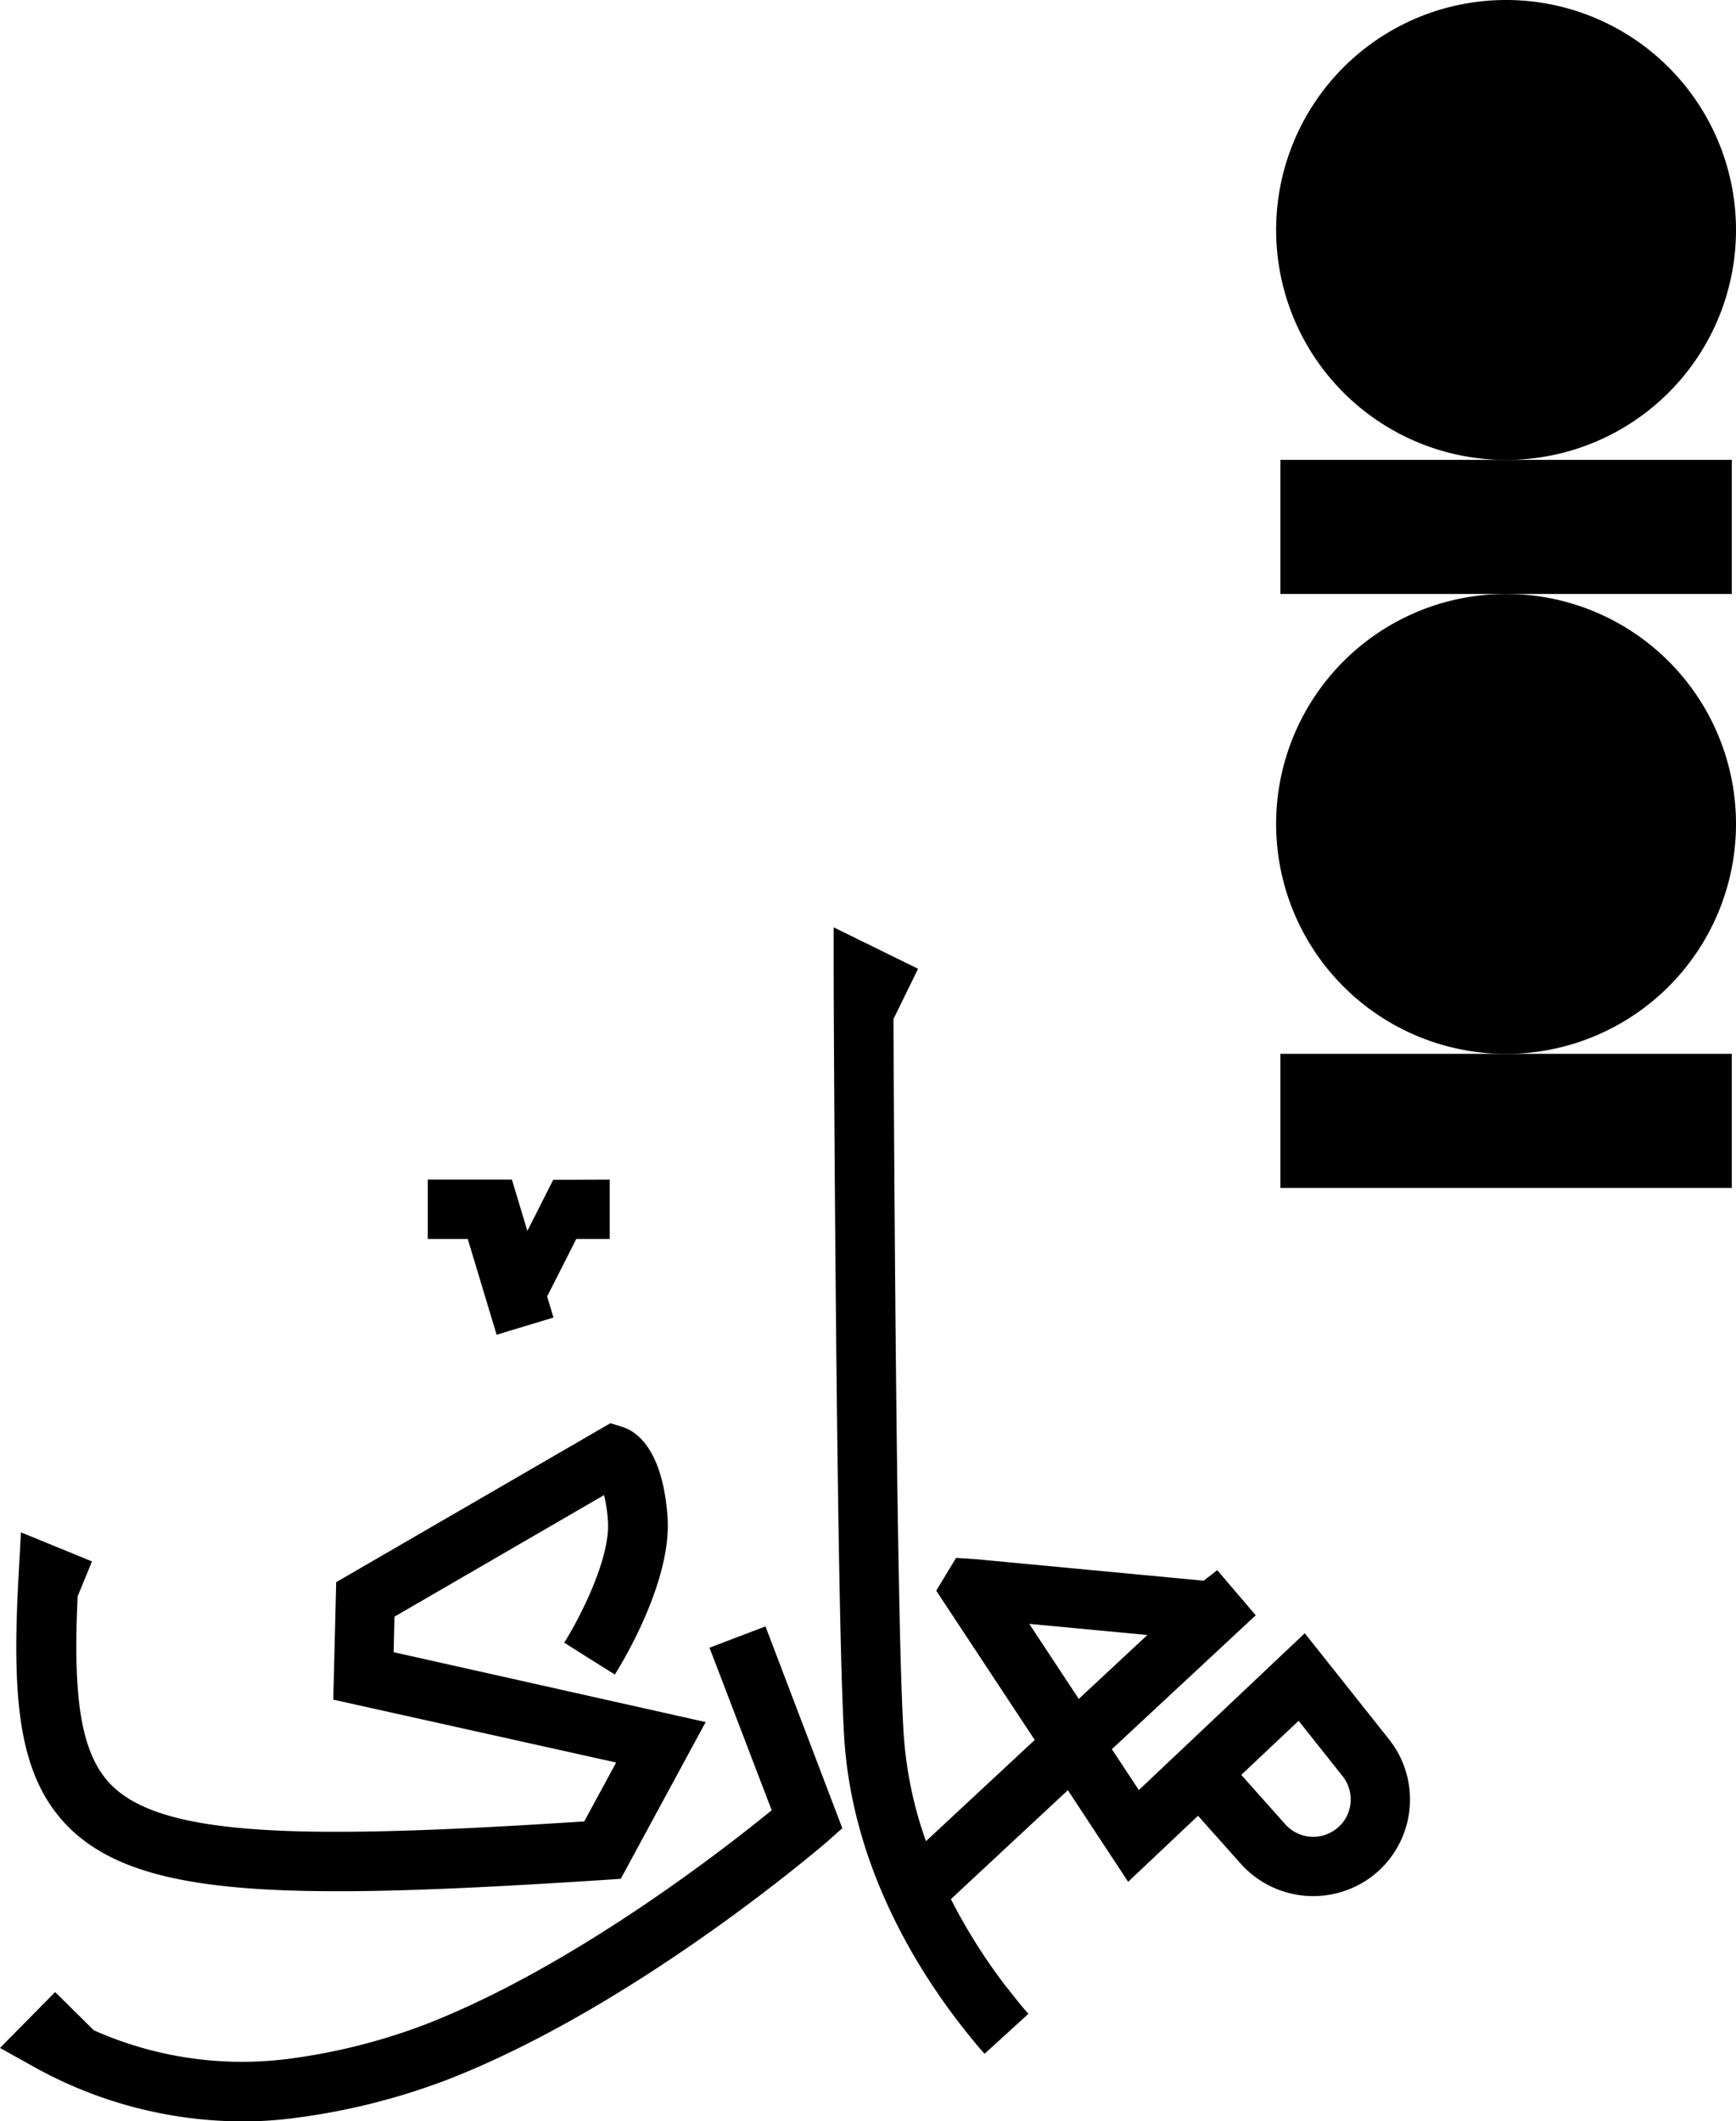
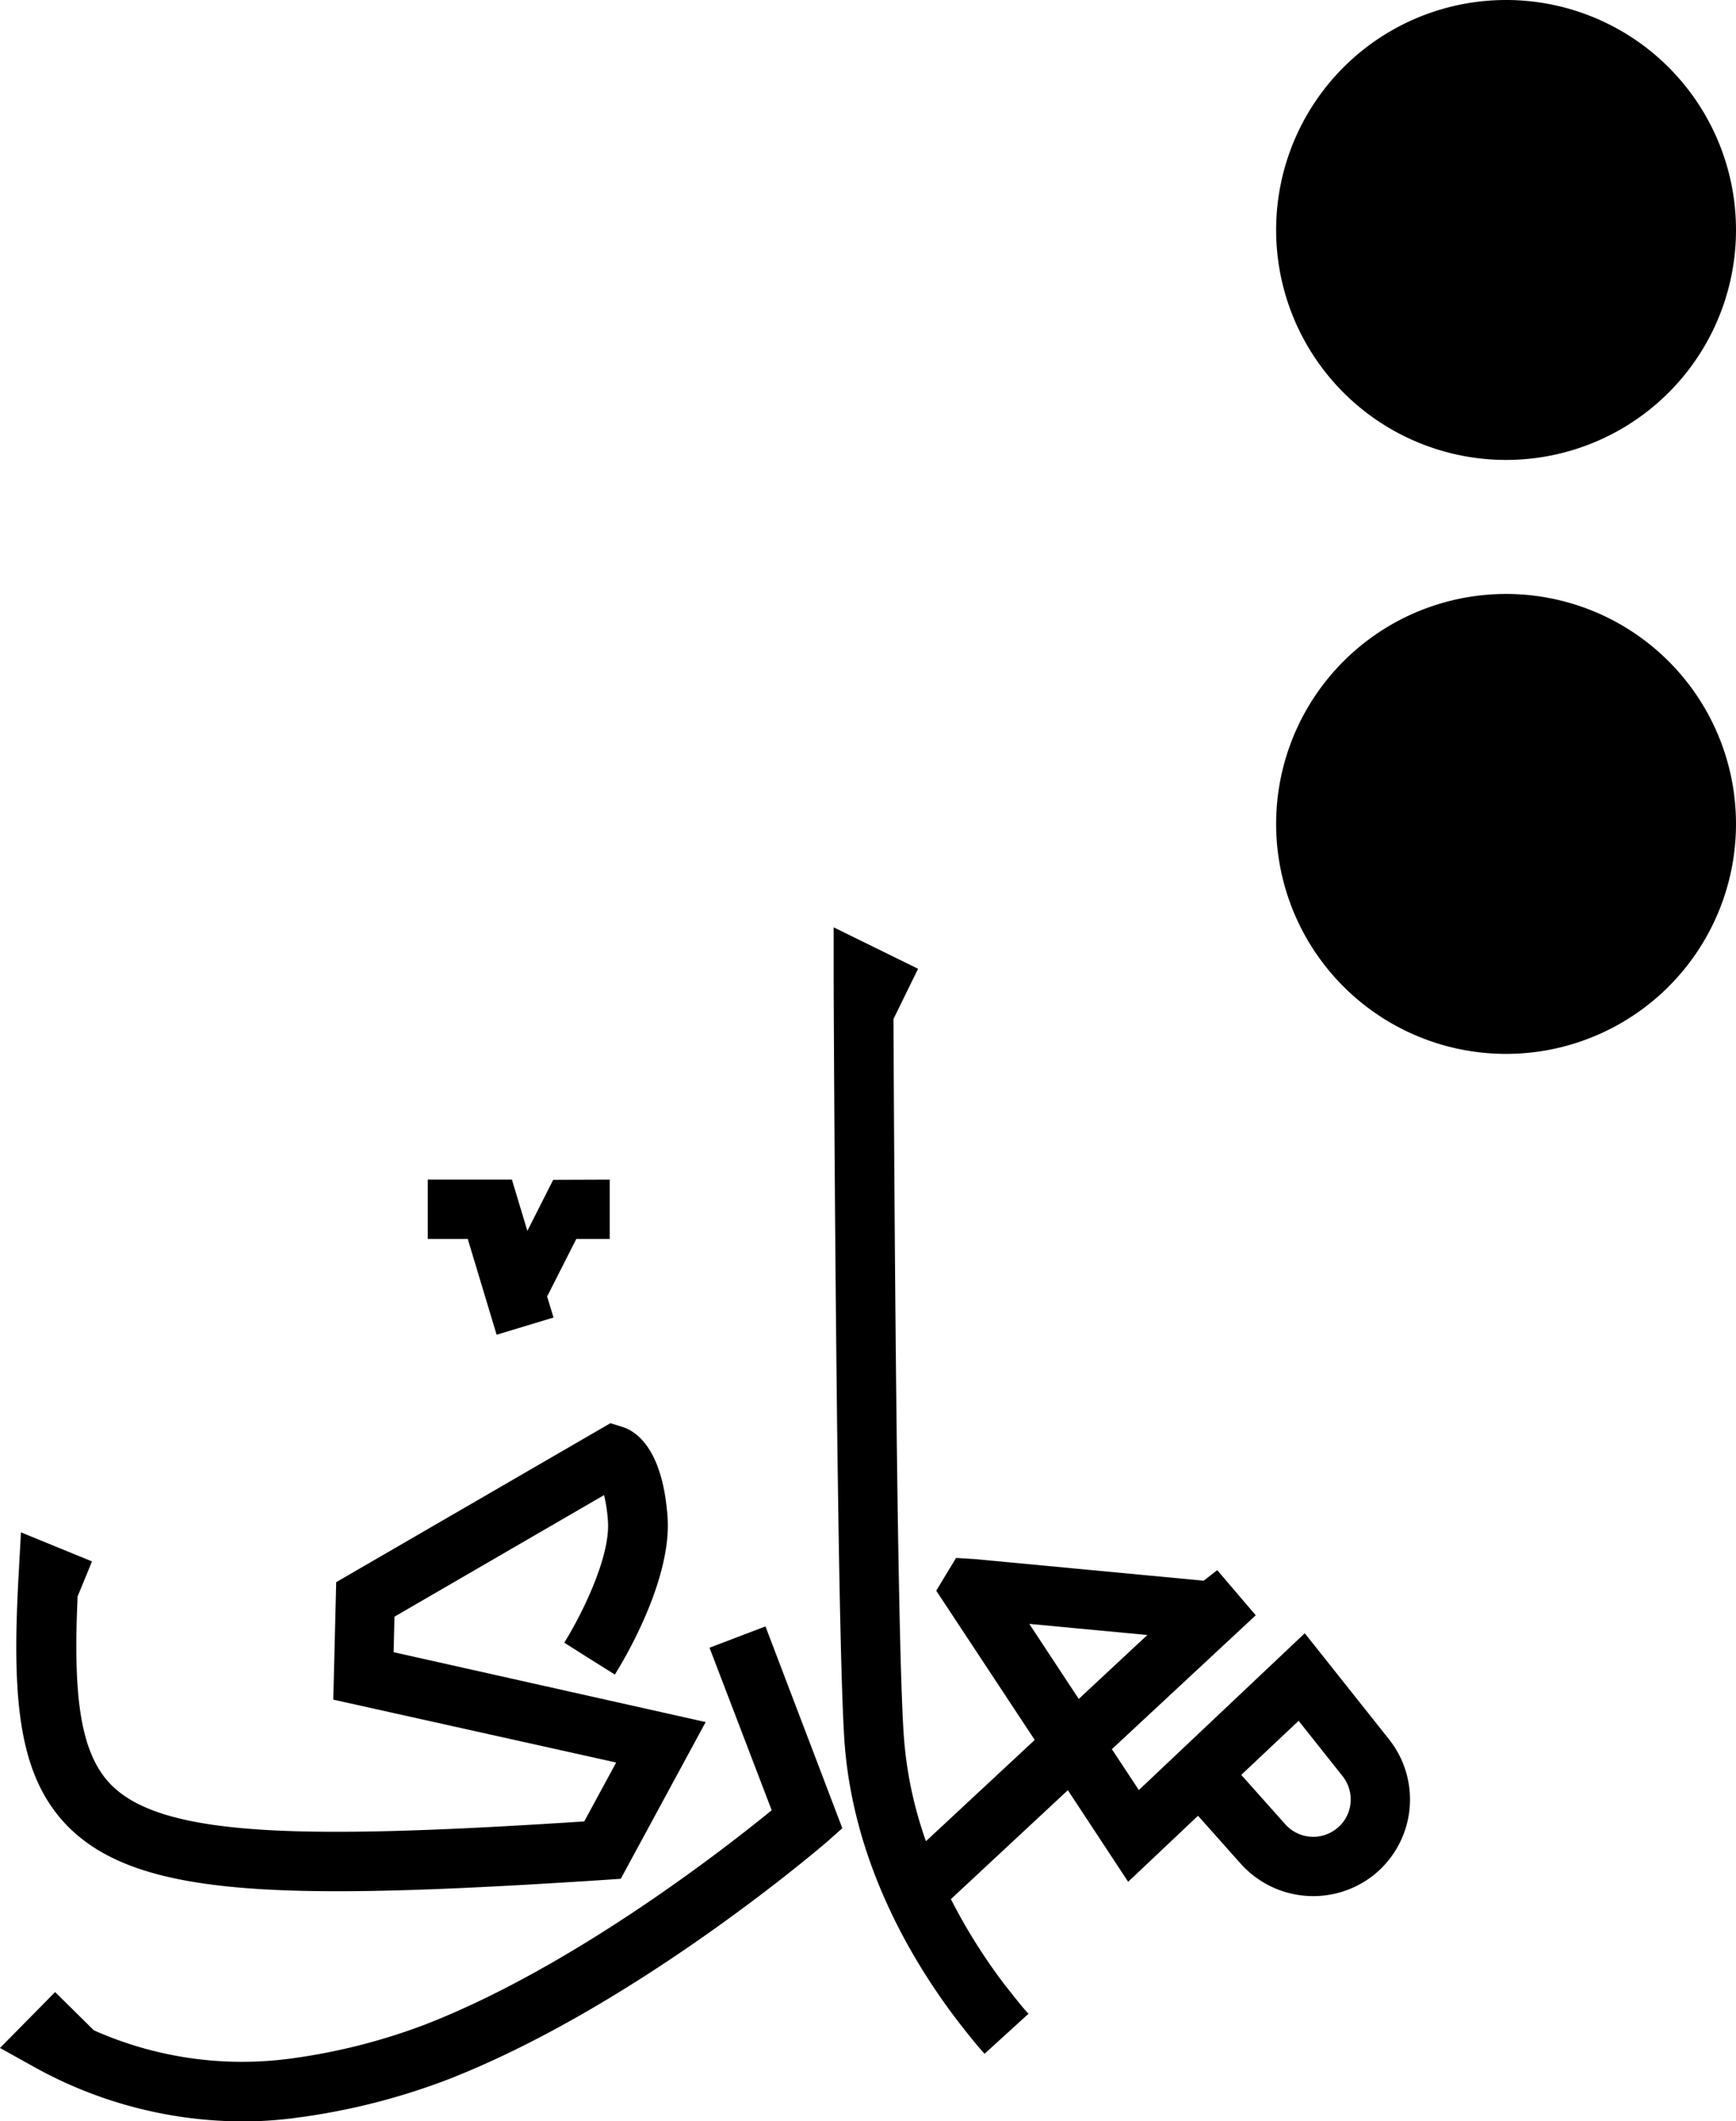
<svg xmlns="http://www.w3.org/2000/svg" viewBox="0 0 248.47 303.57">
  <g id="Layer_2" data-name="Layer 2">
    <g id="GRAPHICS">
      <path d="M136.1,271.78l16.74-15.59,8.63,13.11,10-9.45,6.13,6.88a13.93,13.93,0,0,0,18.71,1.84,13.85,13.85,0,0,0,2.49-19.67l-12.05-15.17L163,256.17l-3.86-5.85,20.59-19.16-5.51-6.46-1.94,1.51-32.73-3.09-2.71-.17L134,227.64,148.1,249l-15.57,14.49a57,57,0,0,1-3.19-15.36c-1-15.2-1.36-81.45-1.46-102.3l3.52-7.19-12.08-5.93,0,6.85c0,3.7.38,90.84,1.51,109.09,1.07,17.34,9.41,31.61,16.21,40.52,1.54,2,2.77,3.52,3.88,4.74l6.28-5.72c-.92-1-2-2.39-3.41-4.17A80.7,80.7,0,0,1,136.1,271.78Zm49.77-25.52,6.29,7.92a5.37,5.37,0,0,1,1.12,4,5.25,5.25,0,0,1-2.09,3.6,5.36,5.36,0,0,1-7.23-.71l-6.3-7.07Zm-38.55-13.87,16.9,1.59-9.82,9.15Z" />
      <path d="M101.55,235.8l8.9,23.26c-6.92,5.65-28.5,22.46-49.56,30.65a86.49,86.49,0,0,1-19.55,4.92,52.15,52.15,0,0,1-27.91-4.08l-5.54-5.47-7.89,8,4.89,2.72a61.68,61.68,0,0,0,29.8,7.79,56.22,56.22,0,0,0,7.79-.53A95,95,0,0,0,64,297.63c26.8-10.42,53.2-33.07,54.31-34l2.25-2-11-28.88Z" />
      <path d="M48.33,270.65c10.27,0,22.81-.62,38.18-1.62l2.34-.16L101,246.44l-44.66-10,.12-5.08,30-17.4a21.88,21.88,0,0,1,.55,3.69c.41,5.53-4.37,14.46-6.25,17.43l3.59,2.27L88,239.64c.84-1.33,8.23-13.29,7.54-22.6-.73-10-4.7-12.27-6.38-12.81l-1.79-.56L48.12,226.42l-.42,16.81,40.49,9-4.57,8.43C43.9,263.24,23.55,263,16,255.51c-4.75-4.7-5.5-13.53-4.89-27.06l2.06-5L3,219.29l-.33,6c-1,17.92-.11,29,7.26,36.3C16.73,268.24,28.12,270.65,48.33,270.65Z" />
      <polygon points="71.08 191.01 79.22 188.55 78.31 185.54 82.48 177.31 87.27 177.31 87.27 168.81 79.18 168.84 75.48 176.15 73.27 168.81 61.23 168.81 61.23 177.31 66.95 177.31 71.08 191.01" />
-       <rect x="183.26" y="150.81" width="64.61" height="19.19" />
      <path d="M248.13,113.19a32.91,32.91,0,1,1-37.29-27.85A32.91,32.91,0,0,1,248.13,113.19Z" />
-       <rect x="183.26" y="65.81" width="64.61" height="19.19" />
      <path d="M248.13,28.19A32.91,32.91,0,1,1,210.84.34,32.91,32.91,0,0,1,248.13,28.19Z" />
    </g>
  </g>
</svg>